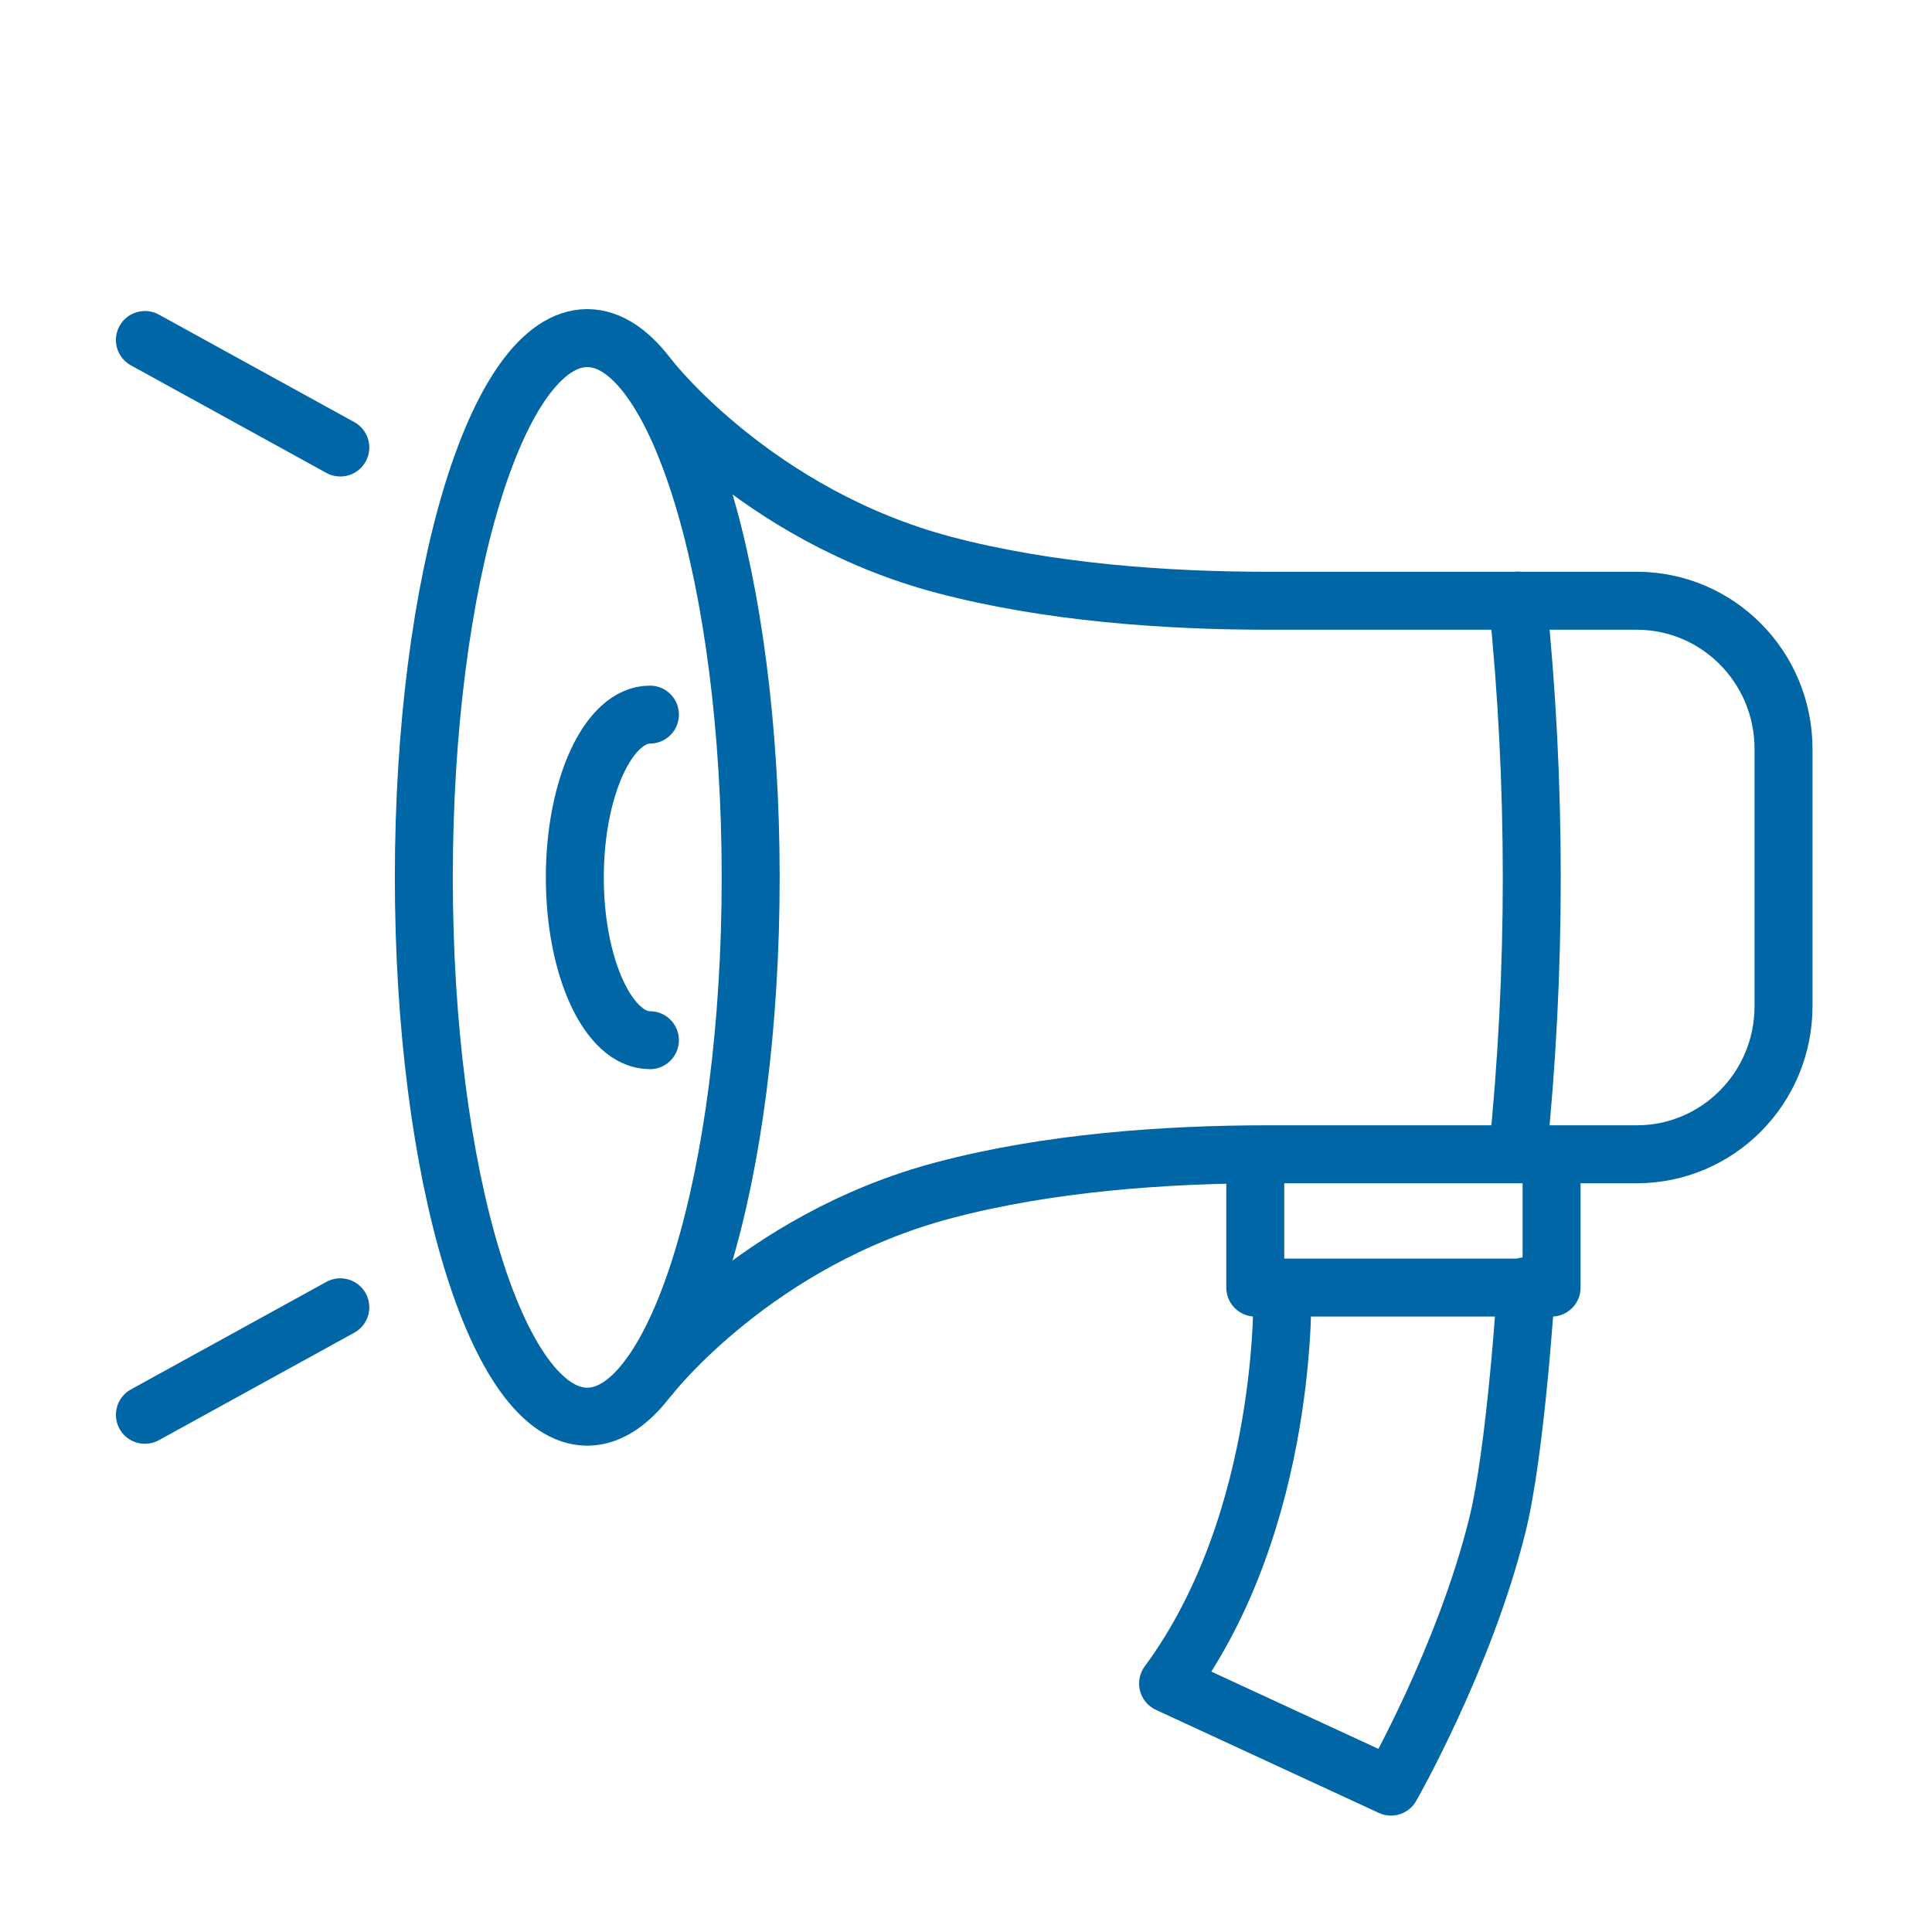
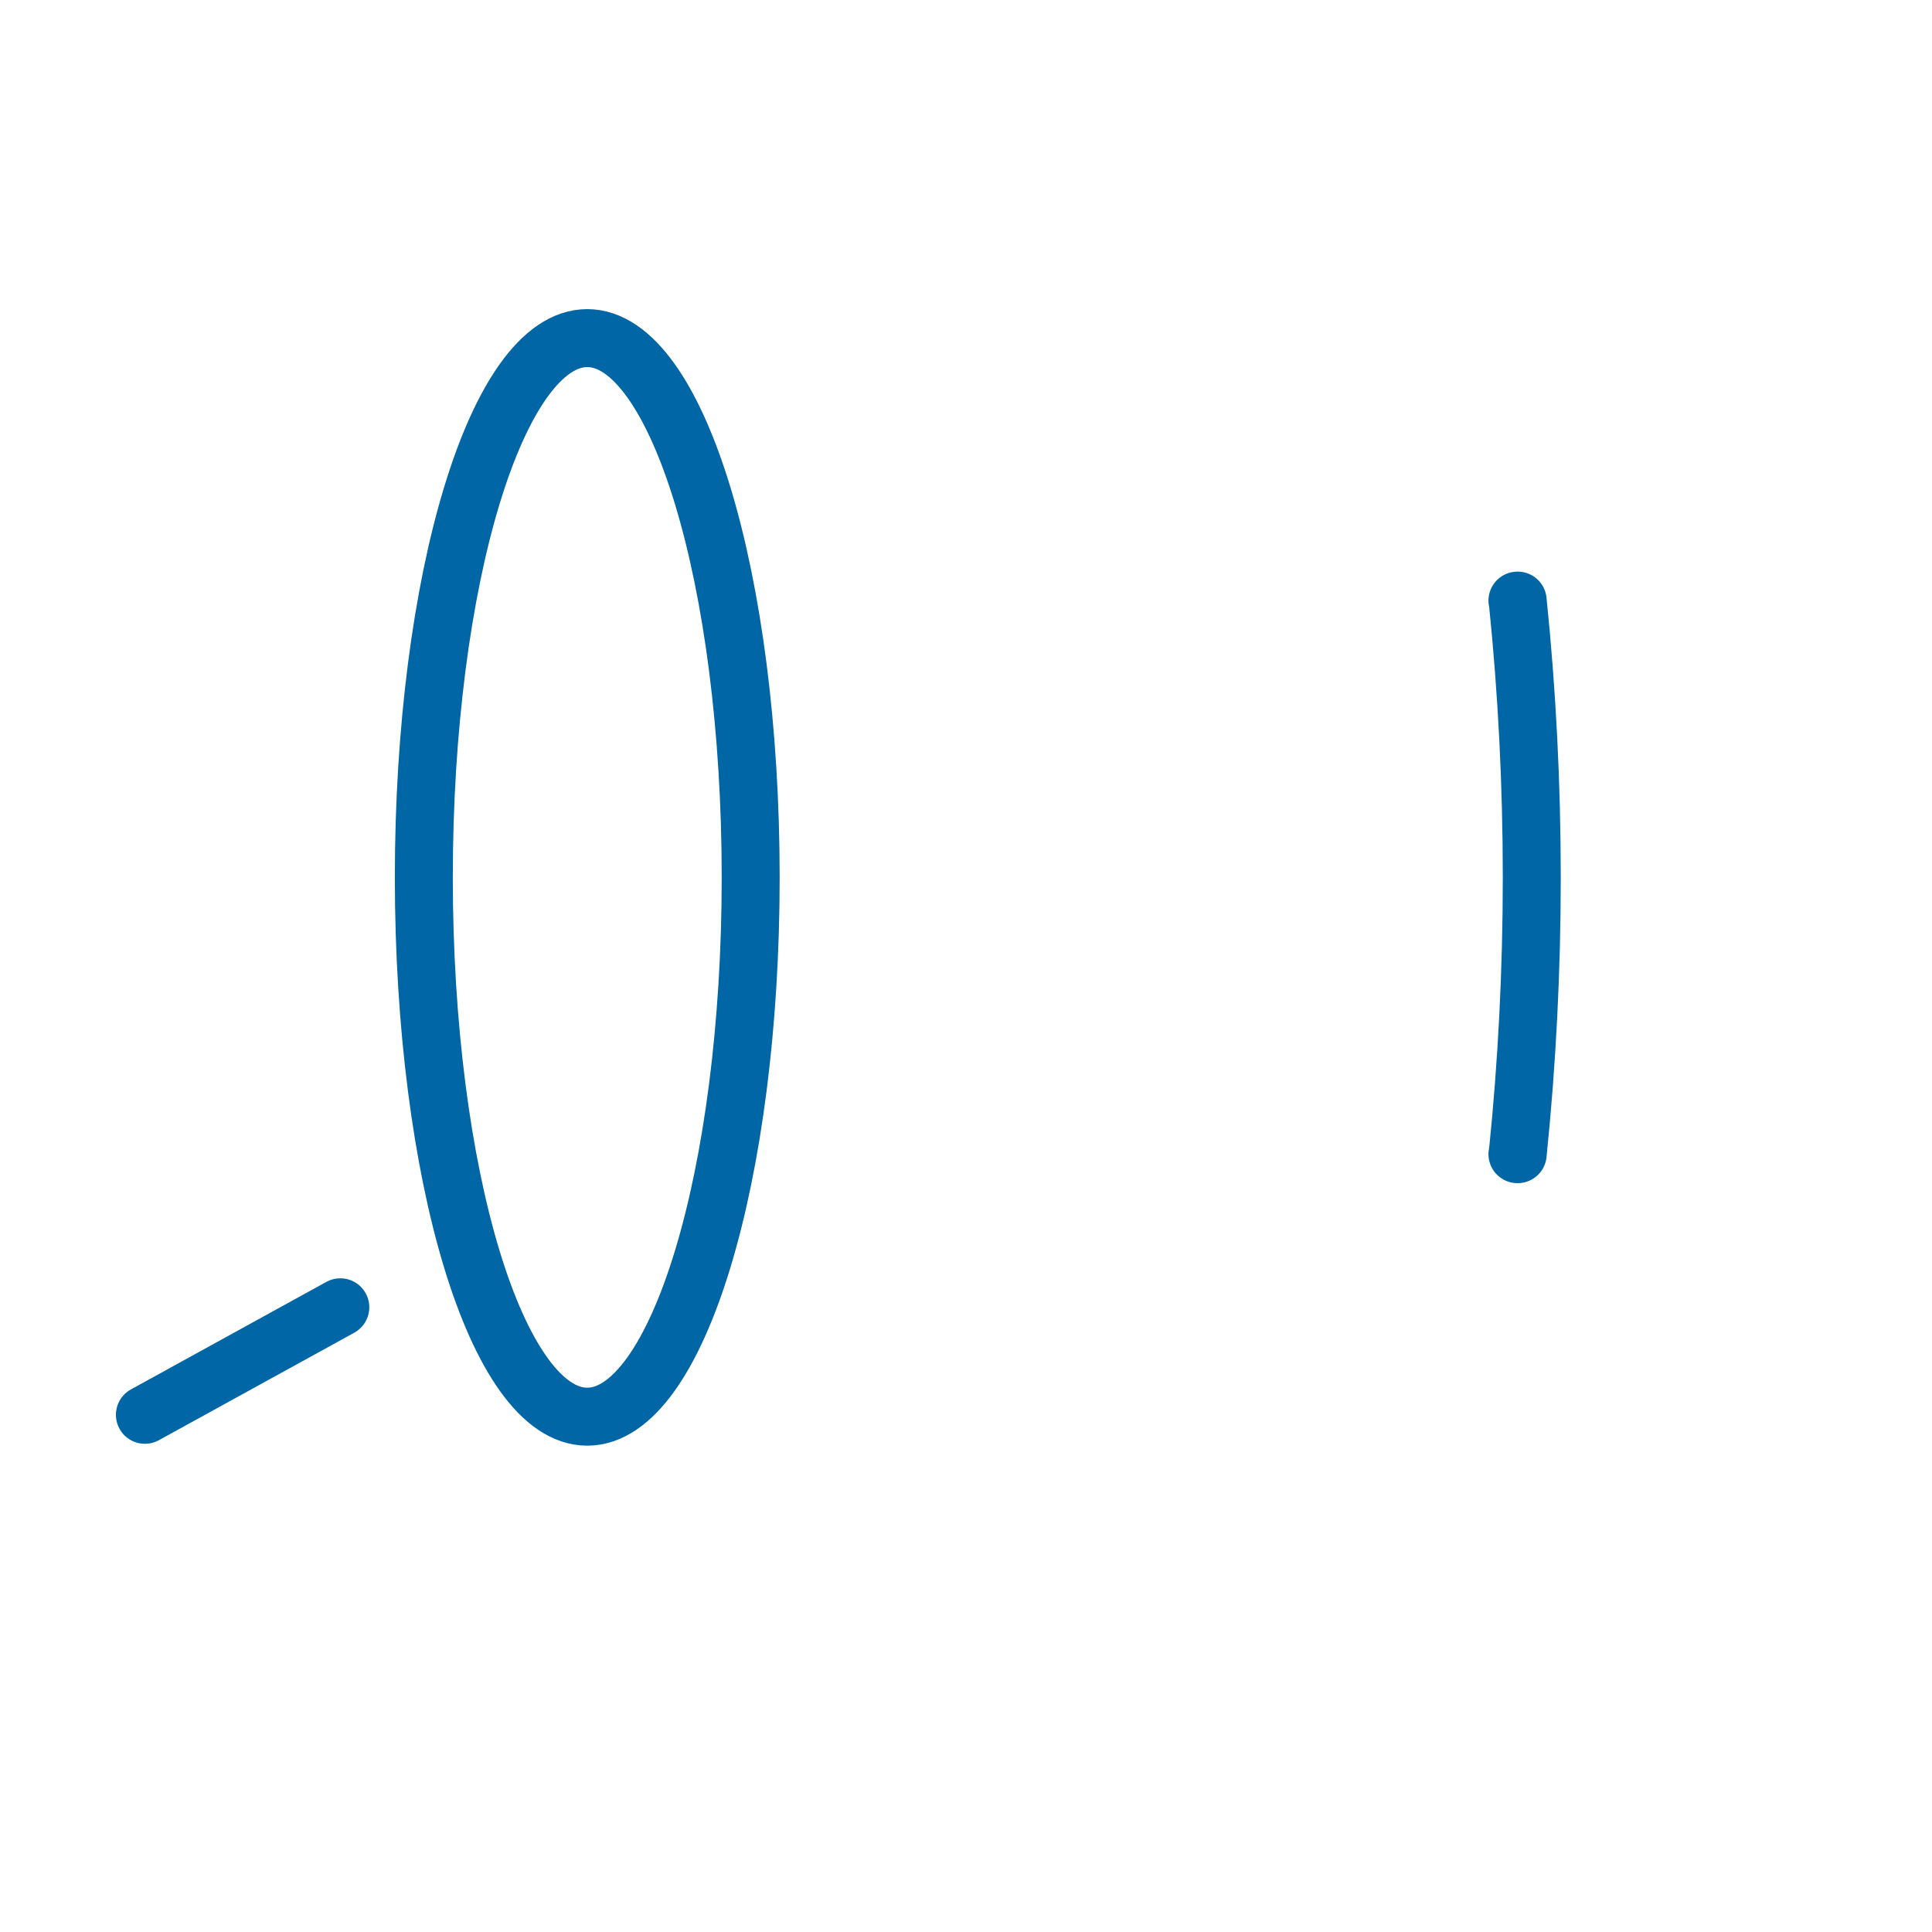
<svg xmlns="http://www.w3.org/2000/svg" width="40" height="40" viewBox="0 0 40 40" fill="none">
  <path d="M12.158 29.331C14.027 29.331 15.542 24.332 15.542 18.166C15.542 11.999 14.027 7 12.158 7C10.29 7 8.775 11.999 8.775 18.166C8.775 24.332 10.29 29.331 12.158 29.331Z" stroke="#0066A5" stroke-width="1.2" stroke-linecap="round" stroke-linejoin="round" />
-   <path d="M13.456 21.536C12.595 21.536 11.901 20.026 11.901 18.166C11.901 16.306 12.598 14.795 13.456 14.795" stroke="#0066A5" stroke-width="1.2" stroke-linecap="round" stroke-linejoin="round" />
-   <path d="M13.463 28.482C13.463 28.482 15.652 25.669 19.541 24.643C21.706 24.069 24.137 23.898 26.252 23.898H33.887C35.566 23.898 36.926 22.525 36.926 20.831V15.506C36.926 13.811 35.566 12.438 33.887 12.438H26.252C24.14 12.438 21.709 12.267 19.541 11.694C15.655 10.665 13.463 7.855 13.463 7.855" stroke="#0066A5" stroke-width="1.2" stroke-linecap="round" stroke-linejoin="round" />
-   <path d="M3 7.039L7.046 9.265" stroke="#0066A5" stroke-width="1.2" stroke-linecap="round" stroke-linejoin="round" />
  <path d="M7.046 27.066L3 29.292" stroke="#0066A5" stroke-width="1.2" stroke-linecap="round" stroke-linejoin="round" />
-   <path d="M26.549 26.677C26.549 26.677 26.7 31.444 24.184 34.856L28.799 36.99C28.799 36.99 30.314 34.341 30.998 31.591C31.388 30.034 31.598 26.629 31.598 26.629" stroke="#0066A5" stroke-width="1.2" stroke-linecap="round" stroke-linejoin="round" />
-   <path d="M32.124 23.977V26.658H25.989V23.977" stroke="#0066A5" stroke-width="1.2" stroke-linecap="round" stroke-linejoin="round" />
  <path d="M31.417 23.896H31.422C31.811 20.115 31.811 16.216 31.422 12.435H31.417" stroke="#0066A5" stroke-width="1.2" stroke-linecap="round" stroke-linejoin="round" />
</svg>